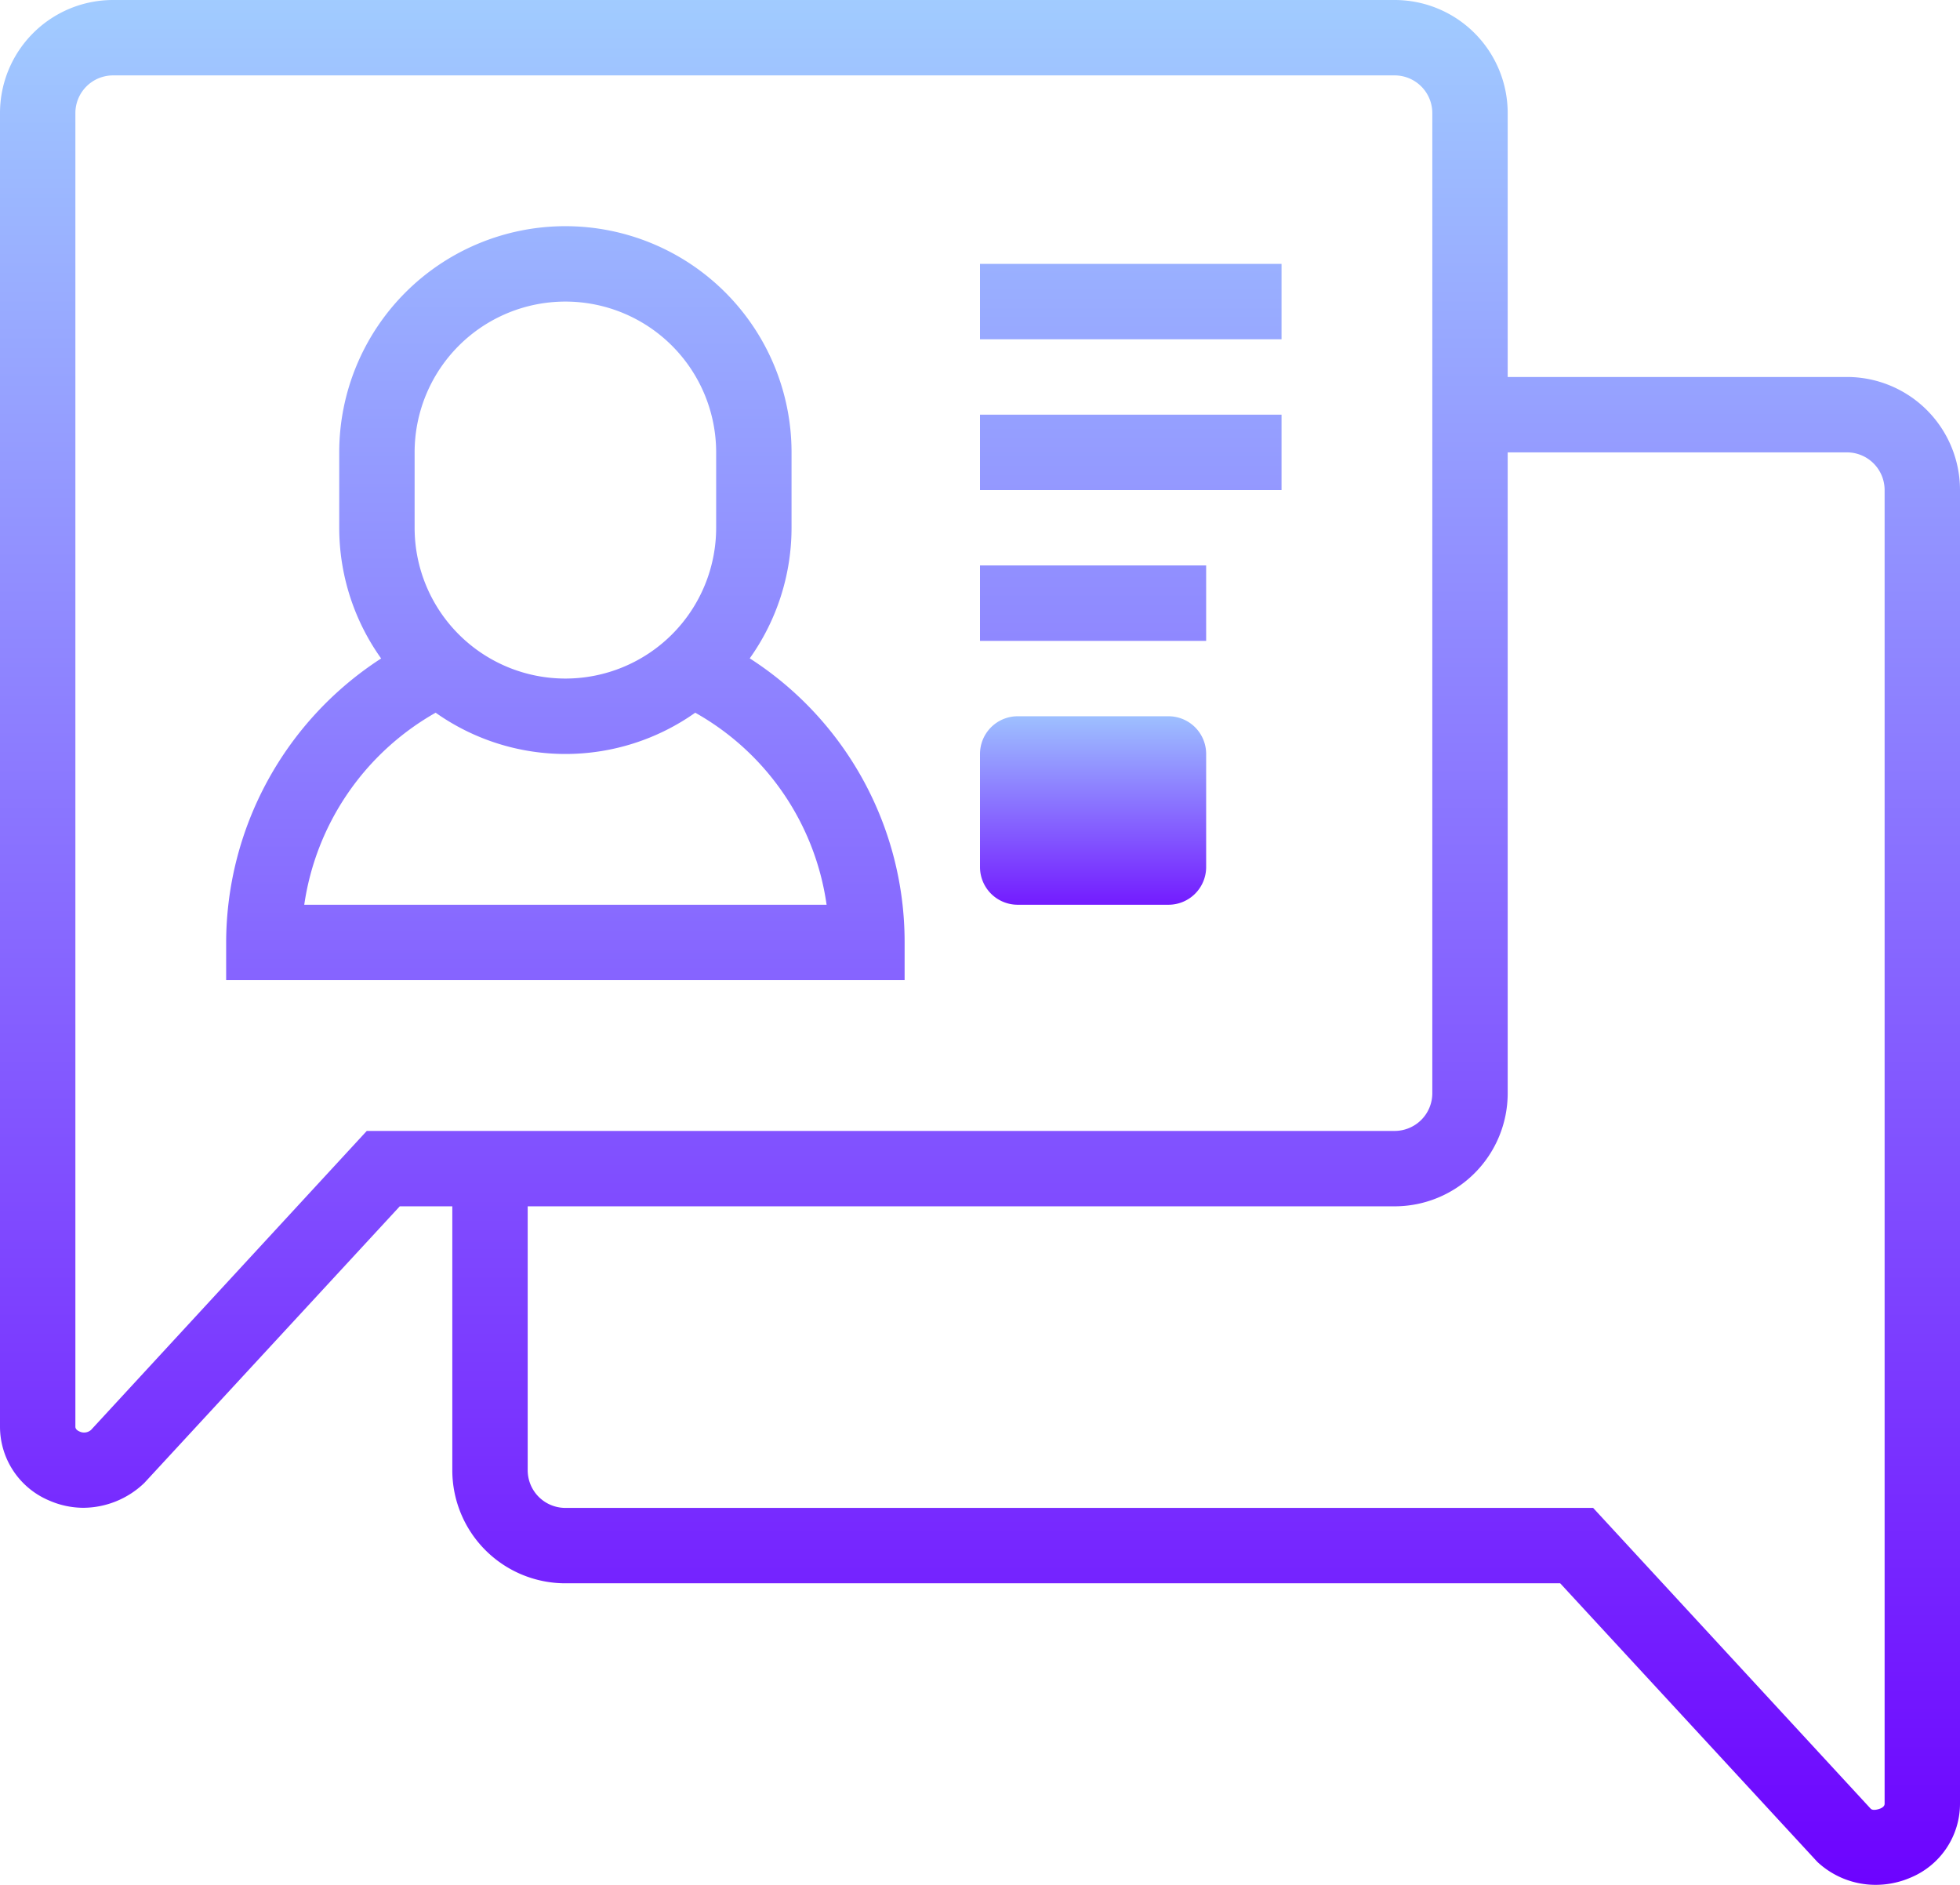
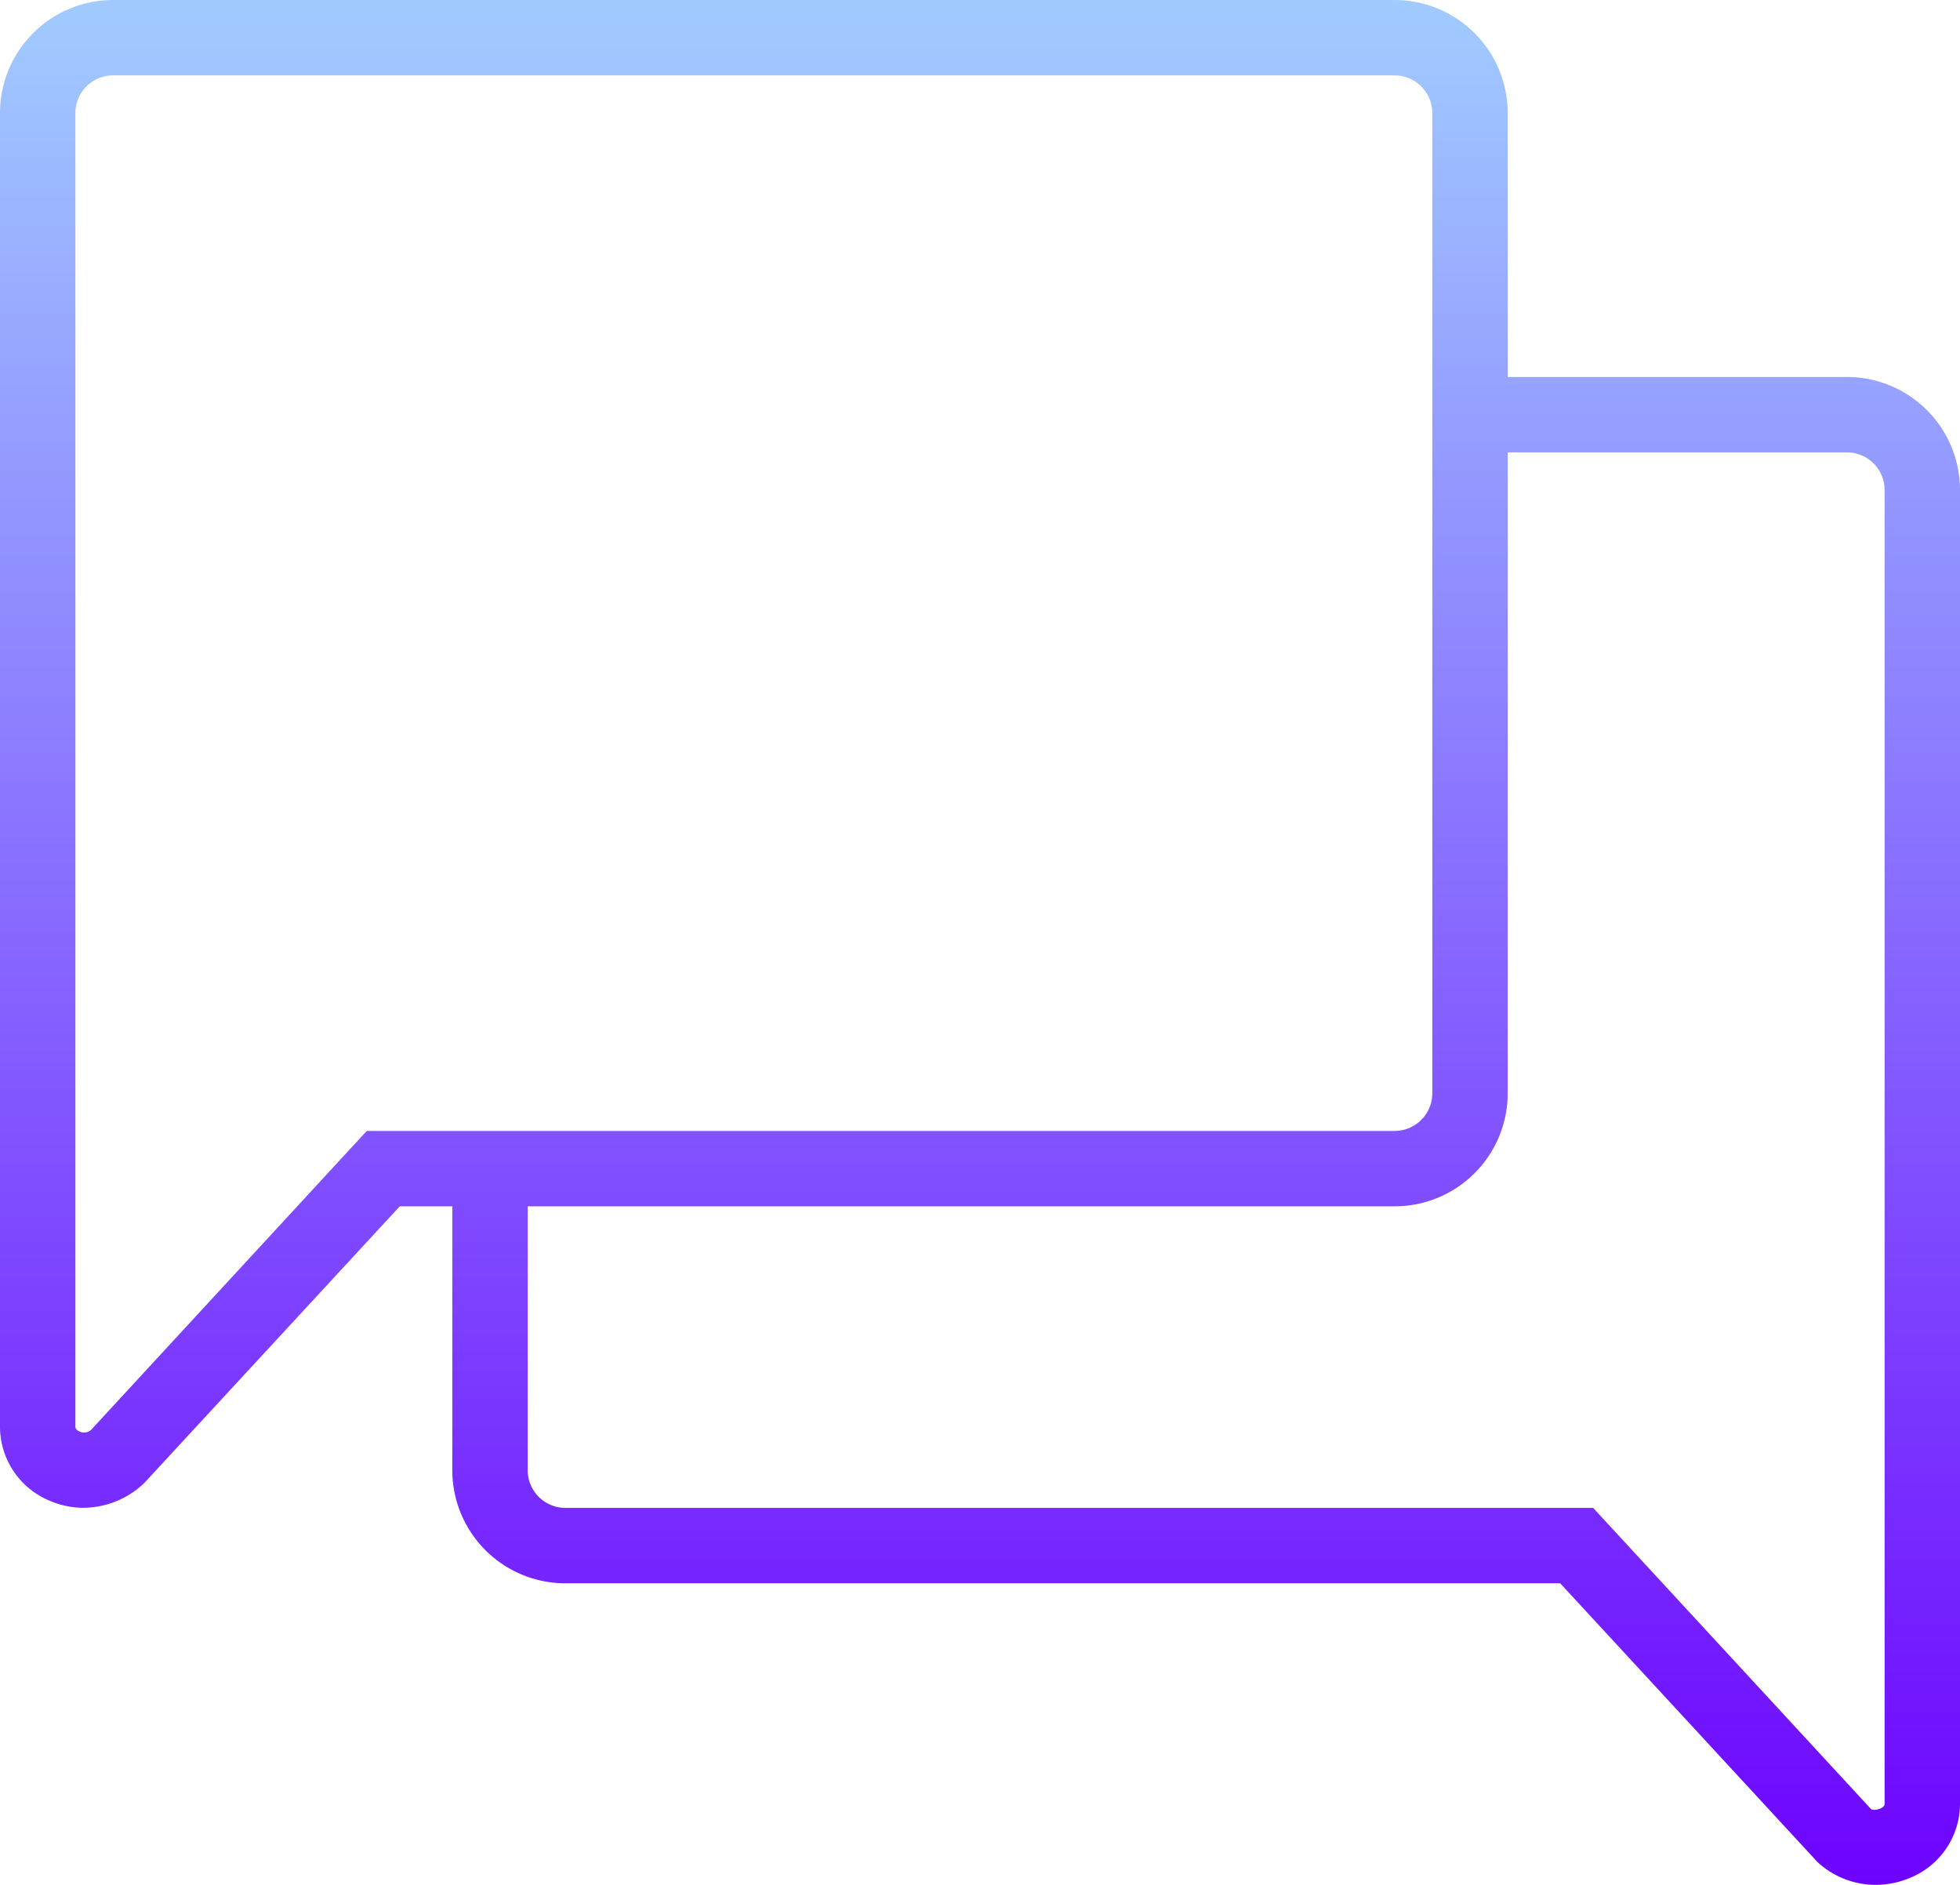
<svg xmlns="http://www.w3.org/2000/svg" xmlns:xlink="http://www.w3.org/1999/xlink" width="52" height="49.999" viewBox="0 0 52 49.999">
  <defs>
    <linearGradient id="linear-gradient" x1="0.5" y1="-0.017" x2="0.5" y2="1.009" gradientUnits="objectBoundingBox">
      <stop offset="0" stop-color="#a2d0ff" />
      <stop offset="1" stop-color="#6c00ff" />
    </linearGradient>
    <linearGradient id="linear-gradient-2" y1="-0.342" y2="2.222" xlink:href="#linear-gradient" />
    <linearGradient id="linear-gradient-3" y1="-7.917" y2="17.722" xlink:href="#linear-gradient" />
    <linearGradient id="linear-gradient-4" y1="-5.917" y2="19.722" xlink:href="#linear-gradient" />
    <linearGradient id="linear-gradient-5" y1="-3.917" y2="21.722" xlink:href="#linear-gradient" />
    <linearGradient id="linear-gradient-6" y1="-0.1" y2="1.167" xlink:href="#linear-gradient" />
  </defs>
  <g id="esprit_equipe" transform="translate(-6 -7)">
    <path id="Tracé_34786" data-name="Tracé 34786" d="M55,17H46V10a3,3,0,0,0-3-3H9a3,3,0,0,0-3,3V44.845a2.126,2.126,0,0,0,1.314,1.963,2.264,2.264,0,0,0,.9.189,2.352,2.352,0,0,0,1.615-.659L16.606,39H18v7a3,3,0,0,0,3,3H47.393l6.823,7.391a2.264,2.264,0,0,0,1.55.608,2.332,2.332,0,0,0,.921-.191A2.125,2.125,0,0,0,58,54.845V20A3,3,0,0,0,55,17ZM15.731,37,8.416,44.931a.281.281,0,0,1-.307.042C8,44.925,8,44.864,8,44.845V10A1,1,0,0,1,9,9H43a1,1,0,0,1,1,1V36a1,1,0,0,1-1,1ZM56,54.845c0,.02,0,.08-.11.128-.043.018-.19.067-.256.01L48.267,47H21a1,1,0,0,1-1-1V39H43a3,3,0,0,0,3-3V19h9a1,1,0,0,1,1,1Z" fill="url(#linear-gradient)" />
-     <path id="Tracé_34787" data-name="Tracé 34787" d="M25.891,24.464A5.968,5.968,0,0,0,27,21V19a6,6,0,0,0-12,0v2a5.965,5.965,0,0,0,1.112,3.467A8.993,8.993,0,0,0,12,32v1H30V32A8.942,8.942,0,0,0,25.891,24.464ZM17,19a4,4,0,0,1,8,0v2a4,4,0,0,1-8,0ZM14.072,31a7.01,7.01,0,0,1,3.486-5.094,5.964,5.964,0,0,0,6.887,0A6.959,6.959,0,0,1,27.93,31Z" fill="url(#linear-gradient-2)" />
-     <path id="Tracé_34788" data-name="Tracé 34788" d="M32,22h6v2H32Z" fill="url(#linear-gradient-3)" />
-     <path id="Tracé_34789" data-name="Tracé 34789" d="M32,18h8v2H32Z" fill="url(#linear-gradient-4)" />
-     <path id="Tracé_34790" data-name="Tracé 34790" d="M32,14h8v2H32Z" fill="url(#linear-gradient-5)" />
-     <path id="Tracé_34791" data-name="Tracé 34791" d="M38,30a1,1,0,0,1-1,1H33a1,1,0,0,1-1-1V27a1,1,0,0,1,1-1h4a1,1,0,0,1,1,1Z" fill="url(#linear-gradient-6)" />
  </g>
</svg>